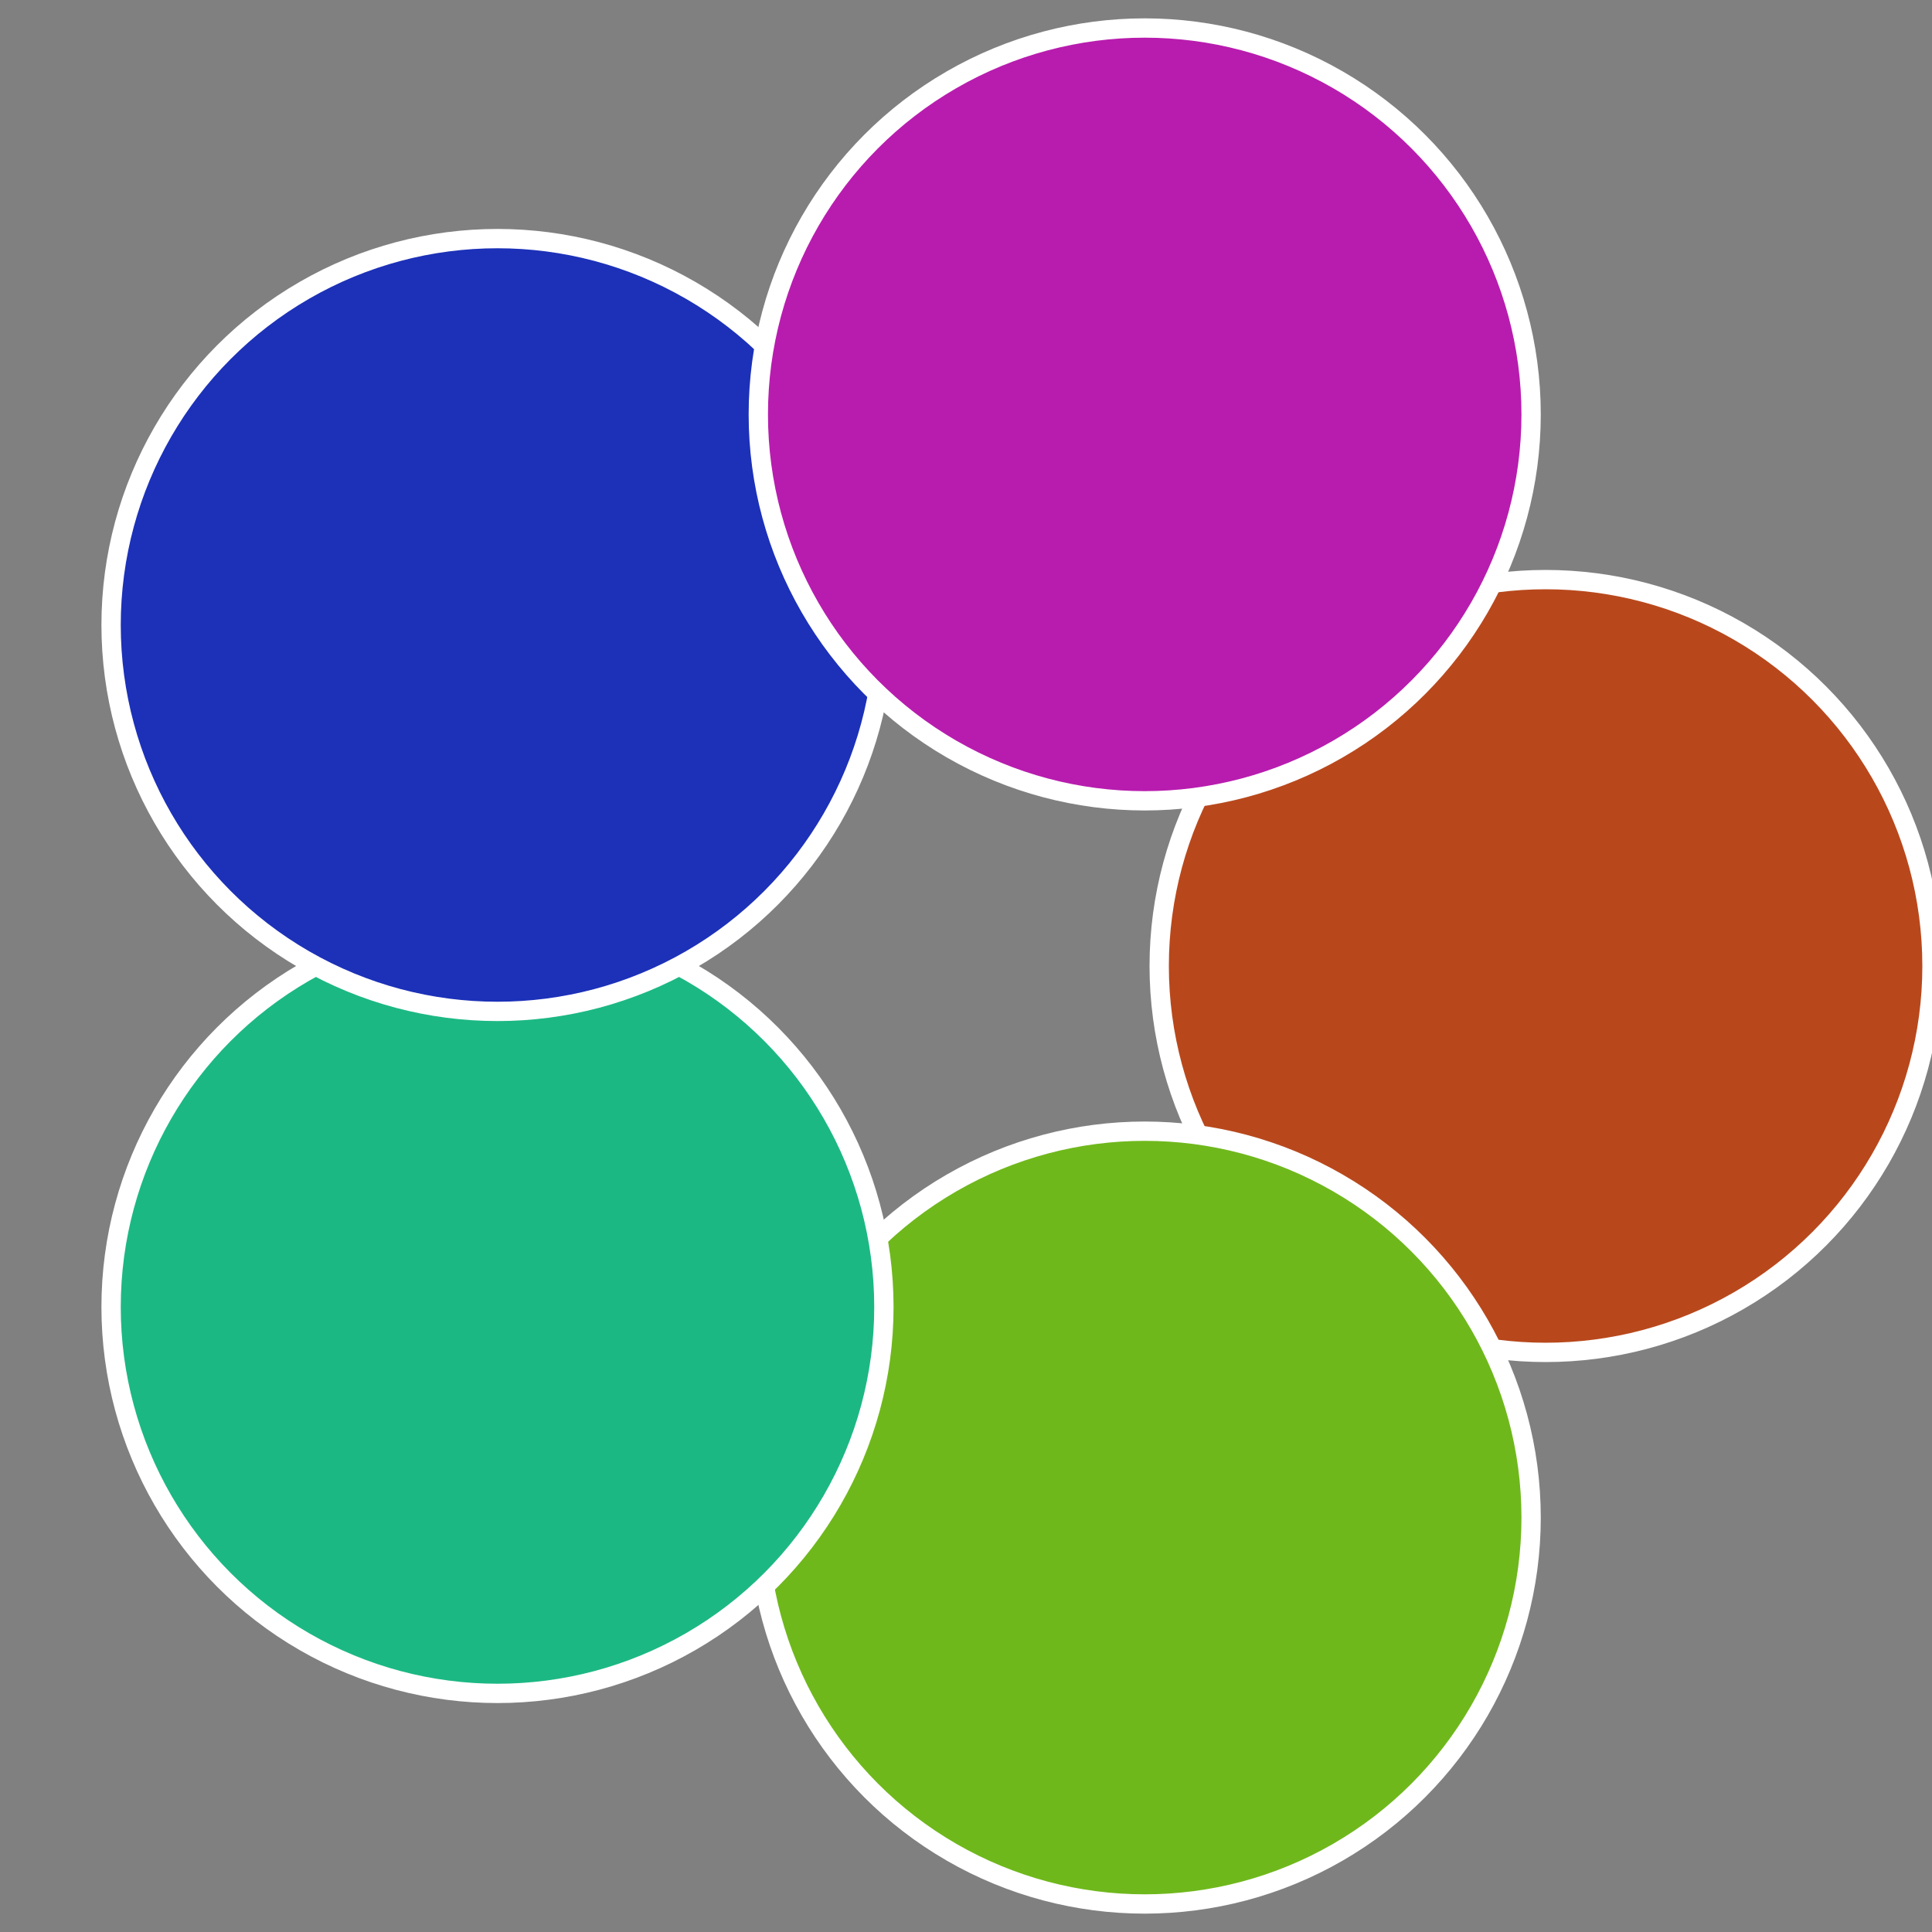
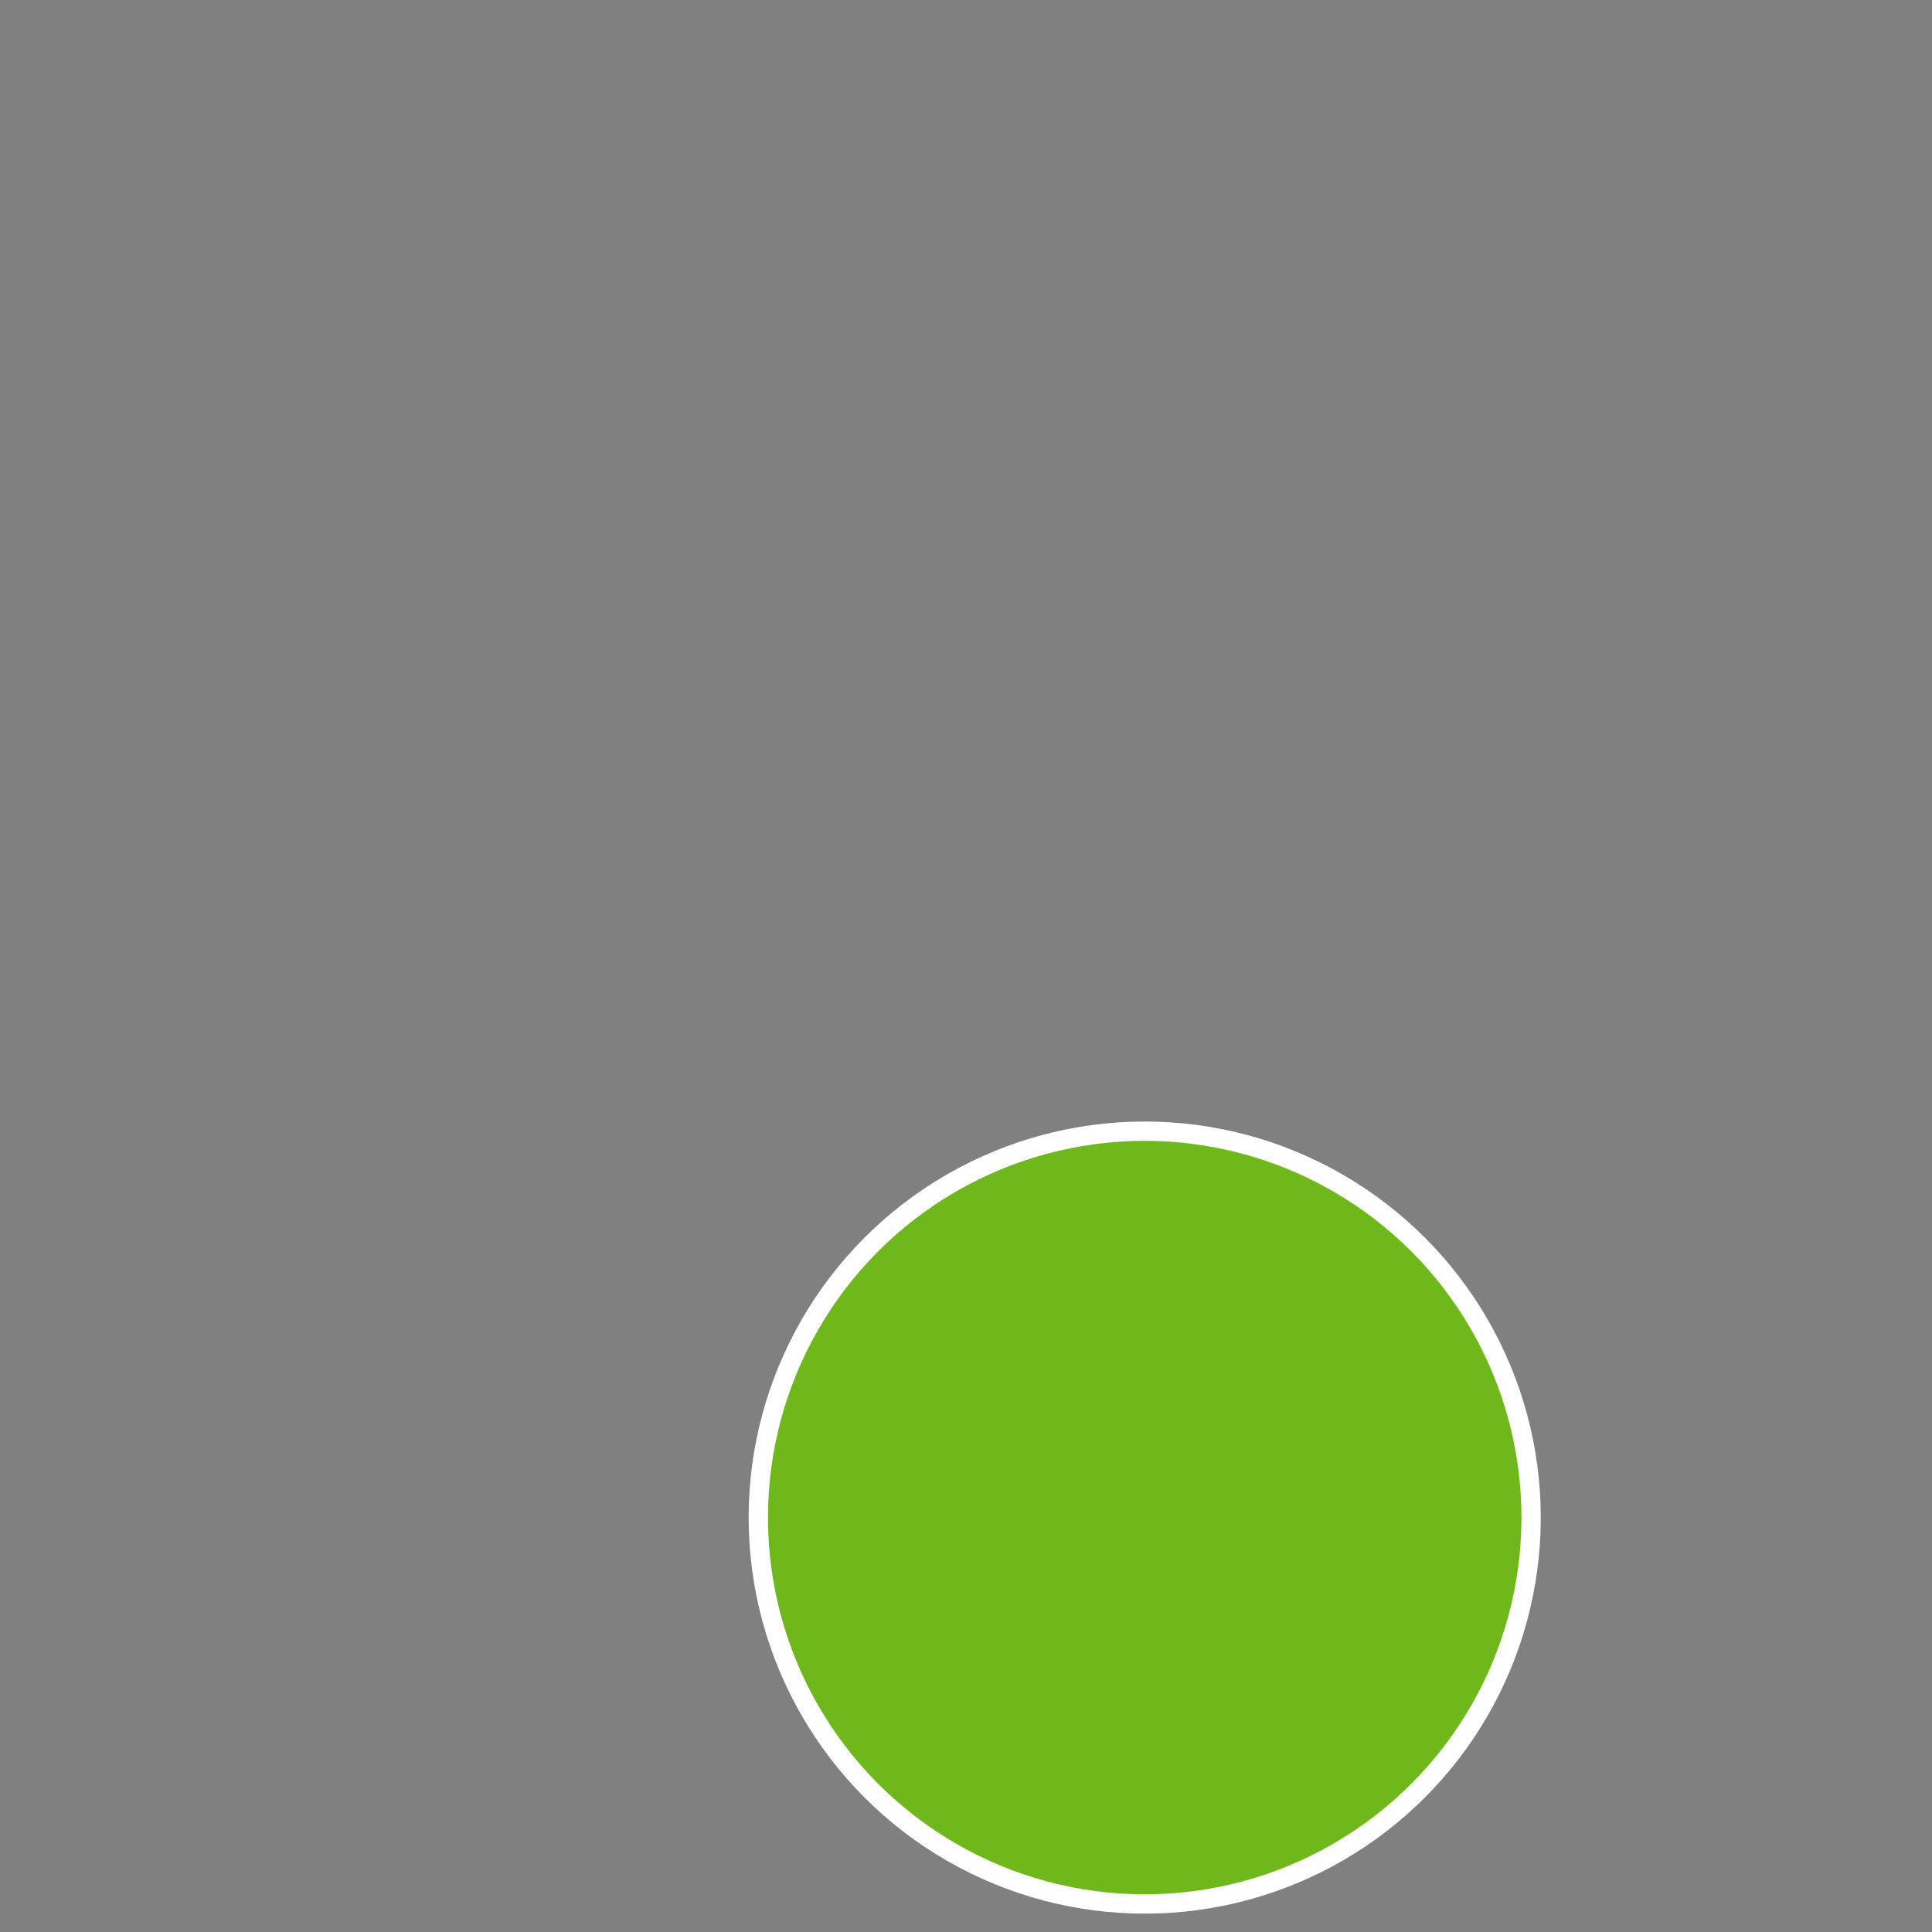
<svg xmlns="http://www.w3.org/2000/svg" width="500" height="500" viewBox="-1 -1 2 2">
  <rect x="-1" y="-1" width="2" height="2" fill="#808080" stroke="none" />
-   <circle cx="0.6" cy="0" r="0.4" fill="#b8481c" stroke="#fff" stroke-width="1%" />
  <circle cx="0.185" cy="0.571" r="0.4" fill="#6fb81c" stroke="#fff" stroke-width="1%" />
-   <circle cx="-0.485" cy="0.353" r="0.4" fill="#1cb884" stroke="#fff" stroke-width="1%" />
-   <circle cx="-0.485" cy="-0.353" r="0.4" fill="#1c31b8" stroke="#fff" stroke-width="1%" />
-   <circle cx="0.185" cy="-0.571" r="0.4" fill="#b81cae" stroke="#fff" stroke-width="1%" />
</svg>